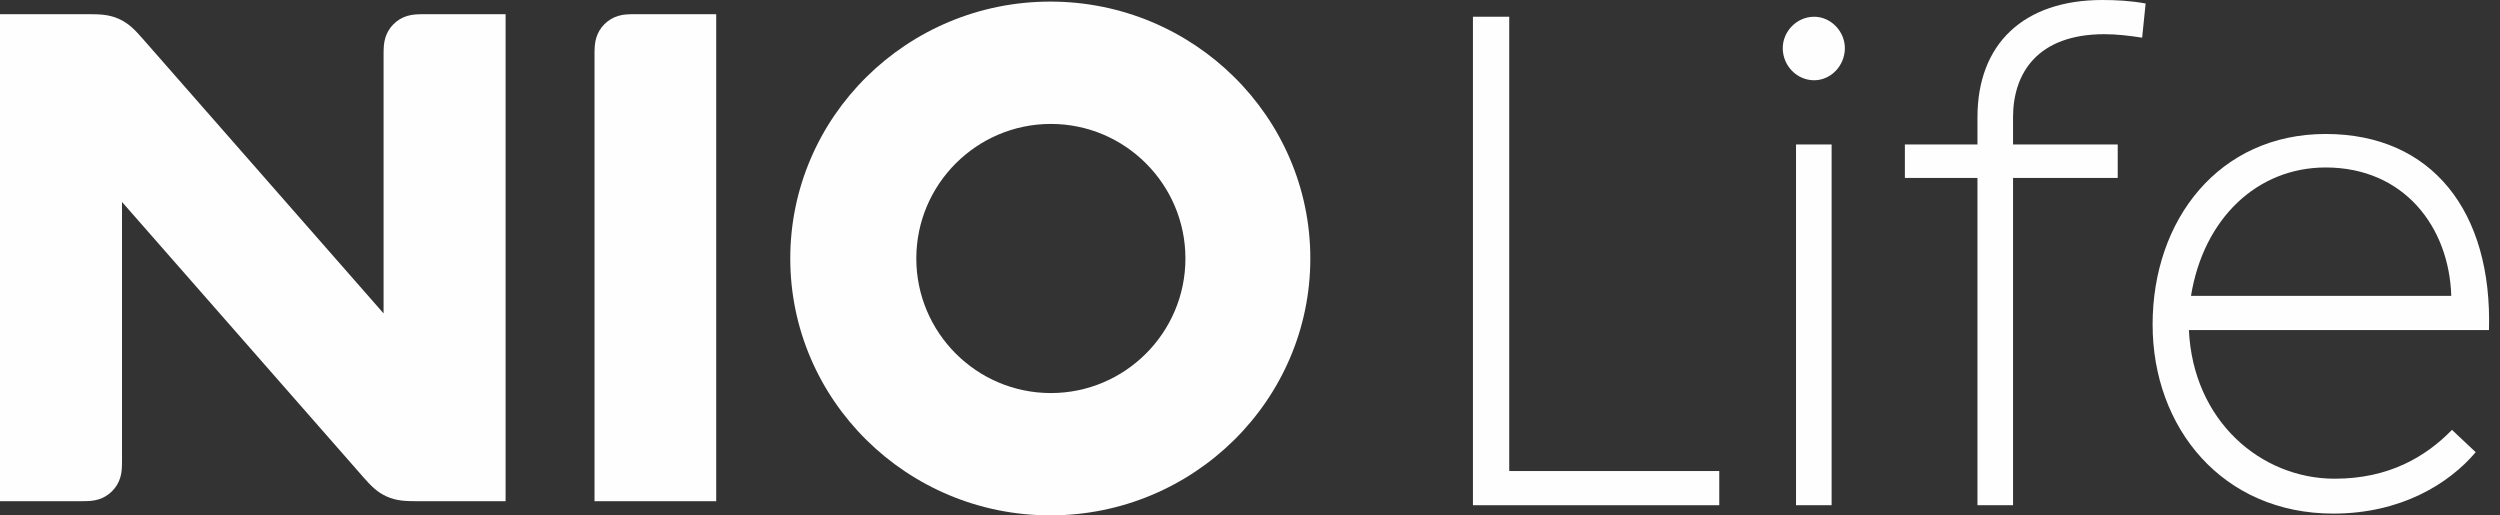
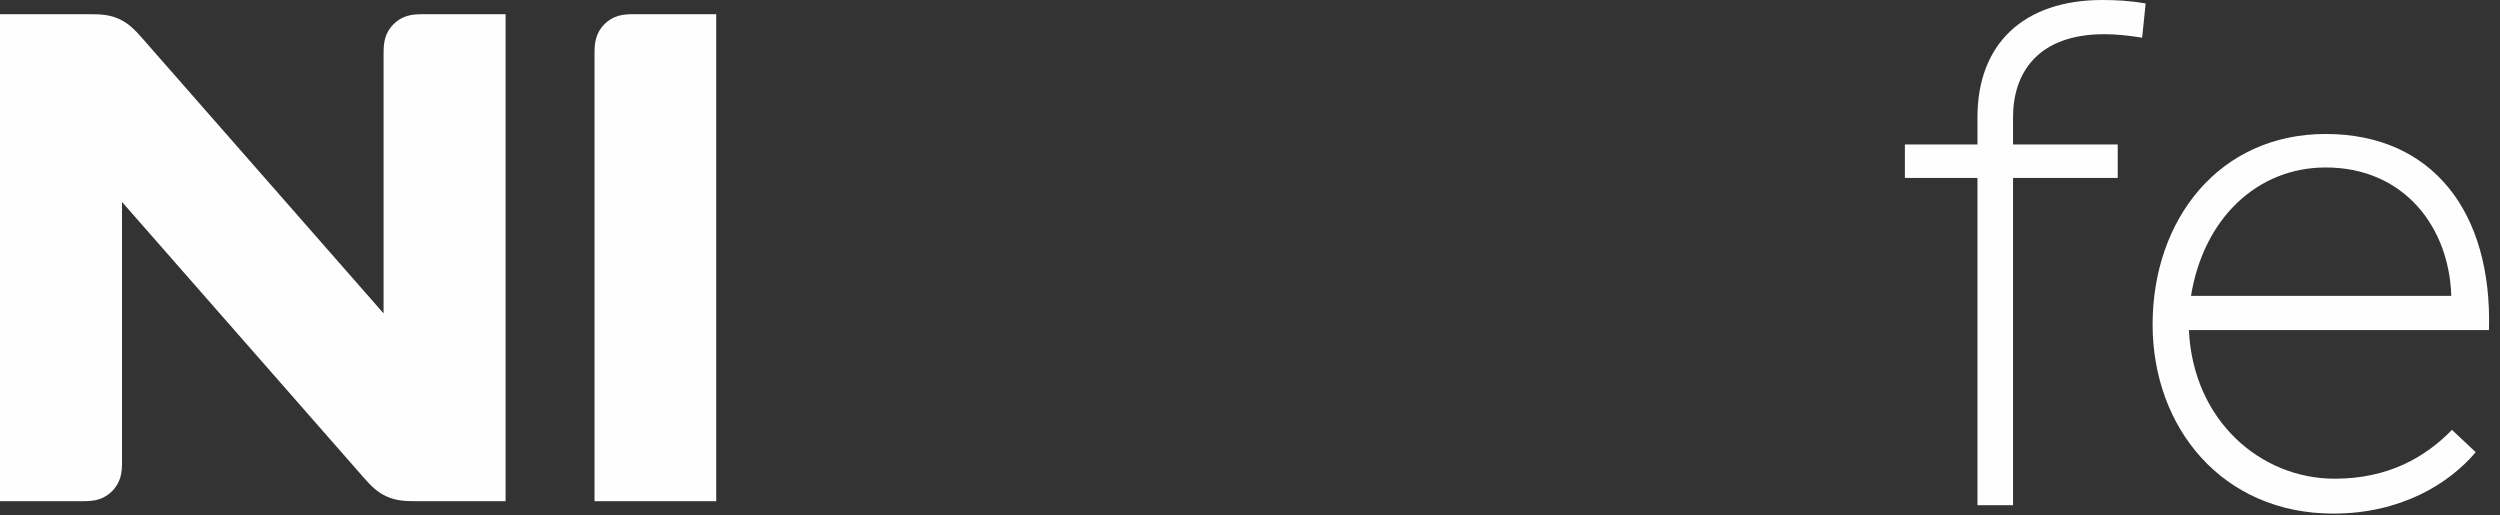
<svg xmlns="http://www.w3.org/2000/svg" height="40" viewBox="0 0 194 40" width="194">
  <rect x="0" y="0" width="194" height="40" fill="#333333" stroke="none" />
  <g fill="#fefefe" fill-rule="evenodd">
-     <path d="m81.548 30.501c-5.758 0-10.442-4.684-10.442-10.442 0-5.758 4.684-10.442 10.442-10.442 5.757 0 10.441 4.684 10.441 10.442 0 5.758-4.684 10.442-10.441 10.442m-.045-30.377c-11.126 0-20.178 8.942-20.178 19.934 0 10.992 9.052 19.935 20.178 19.935 11.127 0 20.178-8.943 20.178-19.935 0-10.991-9.052-19.934-20.178-19.934" />
    <path d="m46.135 4.299v34.593h9.443v-37.791h-6.245c-.553 0-.944.008-1.368.136-.401.122-.761.339-1.058.636-.298.298-.515.657-.636 1.058-.128.424-.136.815-.136 1.368" />
    <path d="m0 1.101v37.791h6.27c.553 0 .944-.008 1.368-.136.401-.121.76-.338 1.058-.636.298-.298.514-.657.636-1.058.128-.424.136-.815.136-1.368v-20.021c6.234 7.109 12.468 14.217 18.701 21.326.583.666 1.069 1.18 1.827 1.524.758.344 1.465.37 2.351.37h6.887v-37.791h-6.27c-.553 0-.944.008-1.368.136-.401.122-.761.339-1.058.636-.298.298-.515.657-.636 1.058-.128.424-.136.815-.136 1.368v20.02c-6.234-7.108-12.468-14.217-18.701-21.325-.584-.666-1.069-1.18-1.828-1.524s-1.465-.369-2.35-.369z" />
-     <path d="m114.3 39.205v-37.906h2.816v35.253h16.299v2.653z" />
-     <path d="m139.371 39.206h2.762v-27.996h-2.762zm-1.029-35.469c0-1.3 1.083-2.437 2.437-2.437 1.299 0 2.383 1.137 2.383 2.437 0 1.354-1.083 2.491-2.383 2.491-1.354 0-2.437-1.137-2.437-2.491z" />
    <path d="m153.451 39.205v-25.397h-5.632v-2.599h5.632v-2.112c0-5.686 3.574-9.097 9.693-9.097 1.029 0 2.166.054 3.357.271l-.271 2.653c-1.029-.162-2.004-.271-2.924-.271-5.199 0-7.094 3.032-7.094 6.444v2.112h8.123v2.599h-8.123v25.397z" />
    <path d="m190.219 22.96c-.163-5.361-3.682-9.964-9.747-9.964-5.307 0-9.476 3.953-10.451 9.964zm1.895 12.13c-2.058 2.437-5.794 4.765-11.047 4.765-8.61 0-14.025-6.661-14.025-14.675 0-8.122 5.144-14.783 13.43-14.783 8.285 0 12.942 6.065 12.671 15.217h-23.285c.325 7.039 5.577 11.534 11.318 11.534 4.17 0 7.04-1.679 9.097-3.79z" />
  </g>
</svg>